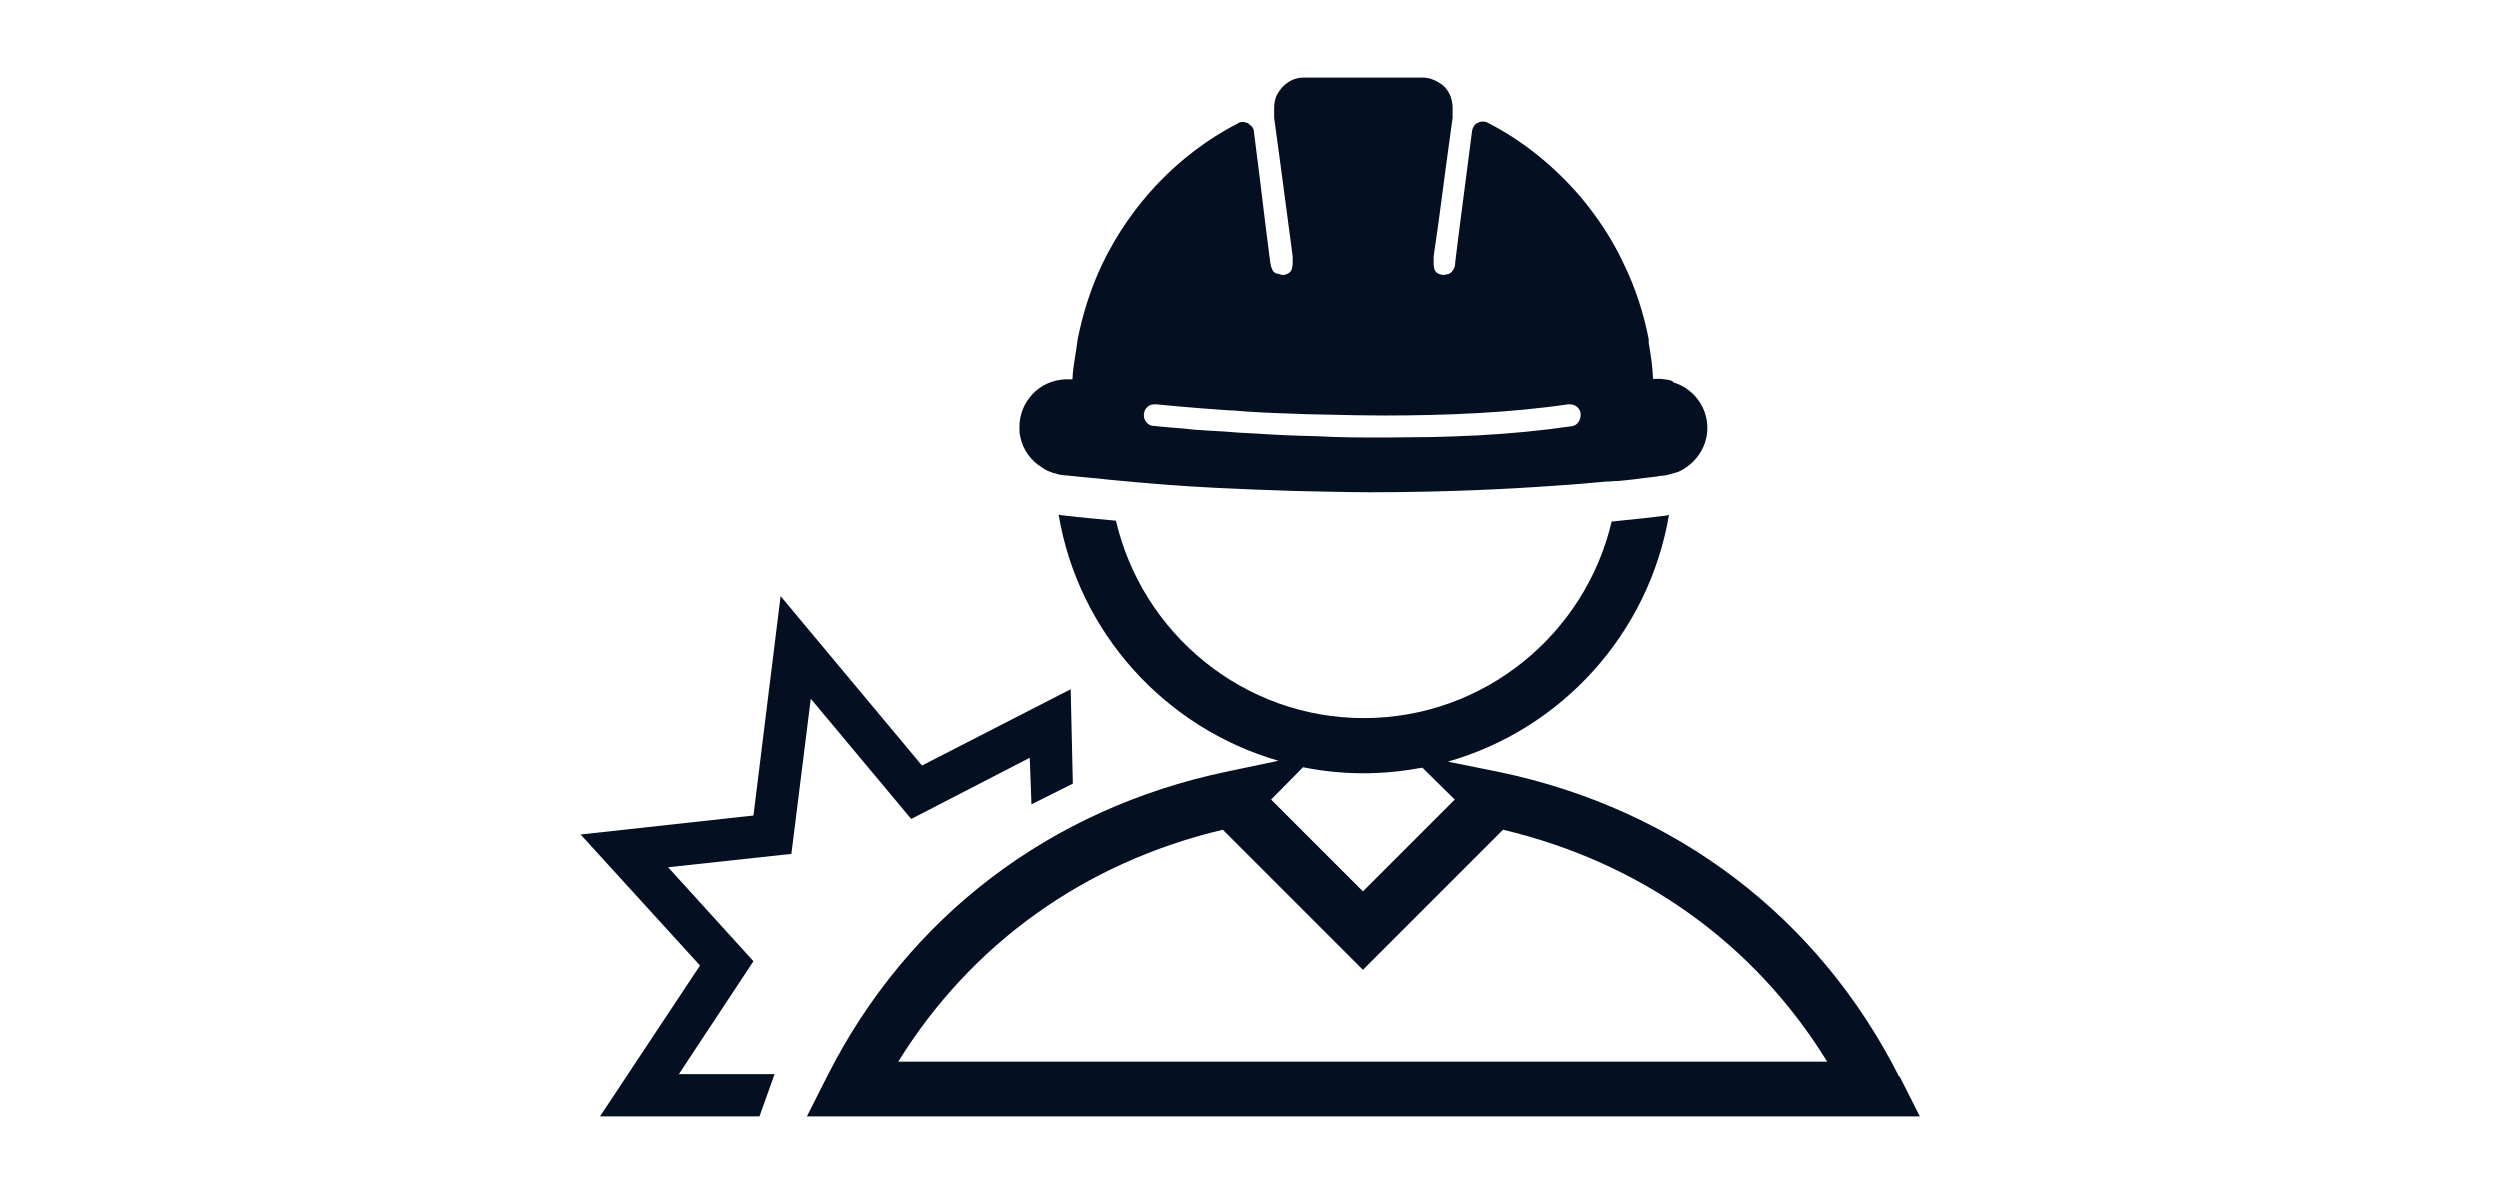
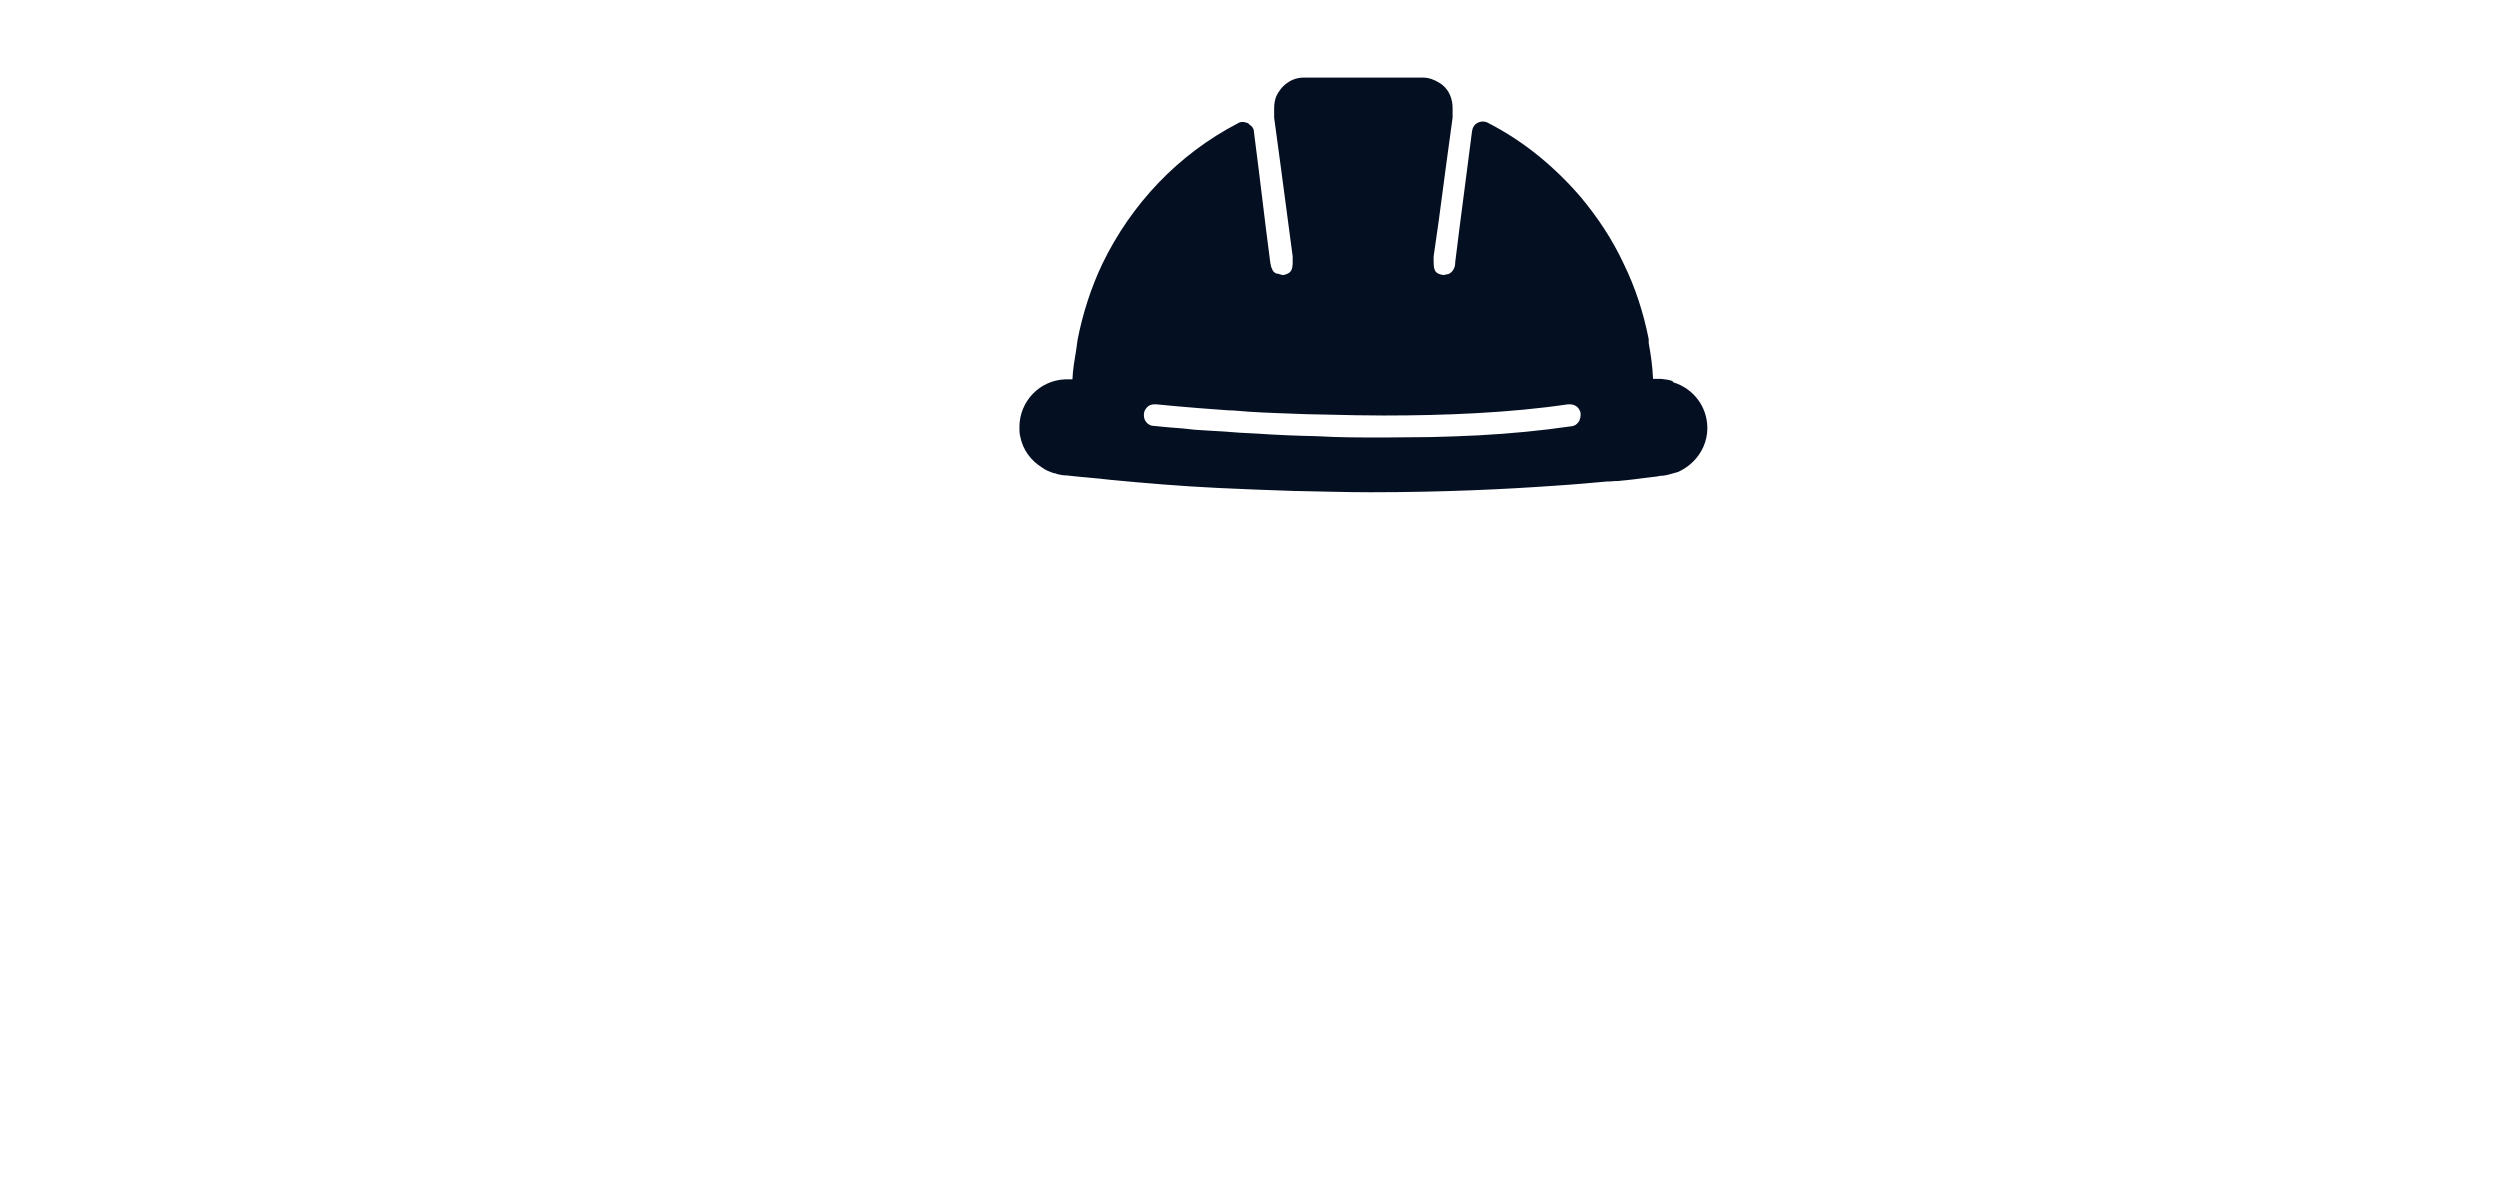
<svg xmlns="http://www.w3.org/2000/svg" id="Layer_1" version="1.1" viewBox="0 0 58 27.7">
  <defs>
    <style>
      .st0 {
        fill: #050f22;
      }
    </style>
  </defs>
-   <path class="st0" d="M44.06,24.98c-1.87-3.7-5.17-6.21-9.28-7.07l-1.19-.24c2.64-.75,4.66-2.97,5.13-5.72-.04,0-.09.02-.14.02-.16.02-.57.07-1.19.13-.61,2.61-2.96,4.56-5.75,4.56s-5.14-1.96-5.75-4.58c-.4-.04-.8-.07-1.2-.12-.04,0-.09-.01-.13-.02.46,2.74,2.47,4.95,5.1,5.71l-1.19.25c-4.11.86-7.41,3.37-9.28,7.07l-.47.93h25.82l-.47-.93ZM30.23,17.8c.45.09.92.14,1.4.14s.93-.05,1.37-.13l.75.74-2.13,2.13-2.13-2.13.74-.75ZM20.84,24.63c1.69-2.73,4.32-4.62,7.53-5.38l3.25,3.25,3.25-3.25c3.21.76,5.84,2.65,7.52,5.38h-21.56Z" />
  <path class="st0" d="M38.8,8.84c-.08-.03-.17-.04-.26-.05-.03,0-.05,0-.07,0h-.12c-.01-.28-.05-.56-.1-.83,0-.03,0-.06,0-.09-.12-.61-.31-1.2-.58-1.75-.26-.56-.6-1.07-.99-1.54-.6-.7-1.32-1.3-2.16-1.73-.03-.02-.08-.03-.12-.03s-.08.01-.12.03c-.08.04-.12.12-.13.2l-.12.93-.17,1.31-.1.8v.03s-.01.06-.01.06c-.02.07-.06.14-.15.18-.03,0-.08.02-.12.02-.17-.03-.22-.08-.22-.31v-.12l.12-.84.17-1.28.15-1.1v-.23c0-.1-.02-.19-.05-.27-.05-.13-.14-.24-.26-.31-.11-.07-.24-.12-.38-.12h-2.75c-.15,0-.28.04-.39.12-.12.08-.2.19-.26.31-.03.08-.05.17-.05.27v.23l.15,1.11.17,1.28.11.83v.12c0,.17-.03.24-.12.28-.03.01-.06.03-.1.03-.05,0-.08-.02-.12-.03-.01,0-.04,0-.05-.01-.04-.02-.07-.05-.08-.08-.01-.03-.02-.05-.03-.07l-.02-.1-.1-.78-.16-1.31-.12-.95c0-.06-.04-.12-.09-.15-.02-.01-.03-.03-.04-.04-.04-.01-.08-.03-.12-.03-.04,0-.08,0-.12.03-1.39.72-2.48,1.88-3.15,3.27-.26.55-.45,1.14-.57,1.75-.01.07-.02.15-.03.22-.04.24-.08.47-.09.7h-.12s-.03,0-.04,0c-.6.02-1.07.51-1.07,1.11,0,.08,0,.15.02.22.06.31.25.56.51.72.08.06.18.1.28.13.03,0,.05.01.07.02.08.02.15.03.22.03.33.04.67.06.99.1.83.08,1.67.15,2.51.19.59.03,1.18.05,1.77.07.6.01,1.18.03,1.77.03,1.69,0,3.14-.07,4.26-.15.48-.03.9-.07,1.24-.1.06,0,.11,0,.17-.01.02,0,.04,0,.07,0,.14-.01.27-.03.38-.04.17-.02.29-.04.4-.05.1-.01.17-.02.2-.03.11,0,.21-.03.31-.06.04-.01.08-.02.11-.03.13-.06.25-.14.35-.24.2-.2.33-.47.33-.78,0-.5-.33-.92-.79-1.06ZM36.65,9.75s-.05.08-.1.11c-.03.01-.06.03-.1.03-.68.1-1.41.17-2.15.21-.36.02-.74.03-1.1.04-.37,0-.74.01-1.09.01-.54,0-1.06,0-1.55-.03-.49-.01-.96-.03-1.39-.06-.28-.01-.55-.03-.79-.05-.24-.01-.47-.03-.66-.04-.1-.01-.19-.02-.28-.03-.42-.03-.67-.06-.68-.06-.07,0-.13-.04-.17-.09-.04-.05-.06-.12-.05-.19,0-.06.04-.12.08-.16.04-.04.1-.06.17-.06h.03s.67.07,1.68.14c.14,0,.29.02.45.03.42.03.89.04,1.38.06.17,0,.33.01.49.01.42.01.84.02,1.29.02,1.41,0,2.92-.06,4.27-.26h.04c.06,0,.12.02.17.06.04.04.08.1.08.16,0,.05,0,.1-.03.15Z" />
-   <polygon class="st0" points="17.62 25.9 13.92 25.9 16.24 22.4 13.47 19.36 17.48 18.92 18.11 13.83 21.39 17.76 24.84 15.99 24.89 18.18 23.93 18.66 23.89 17.58 21.14 19 18.81 16.21 18.36 19.81 15.5 20.12 17.48 22.3 15.75 24.92 17.97 24.92 17.62 25.9" />
</svg>